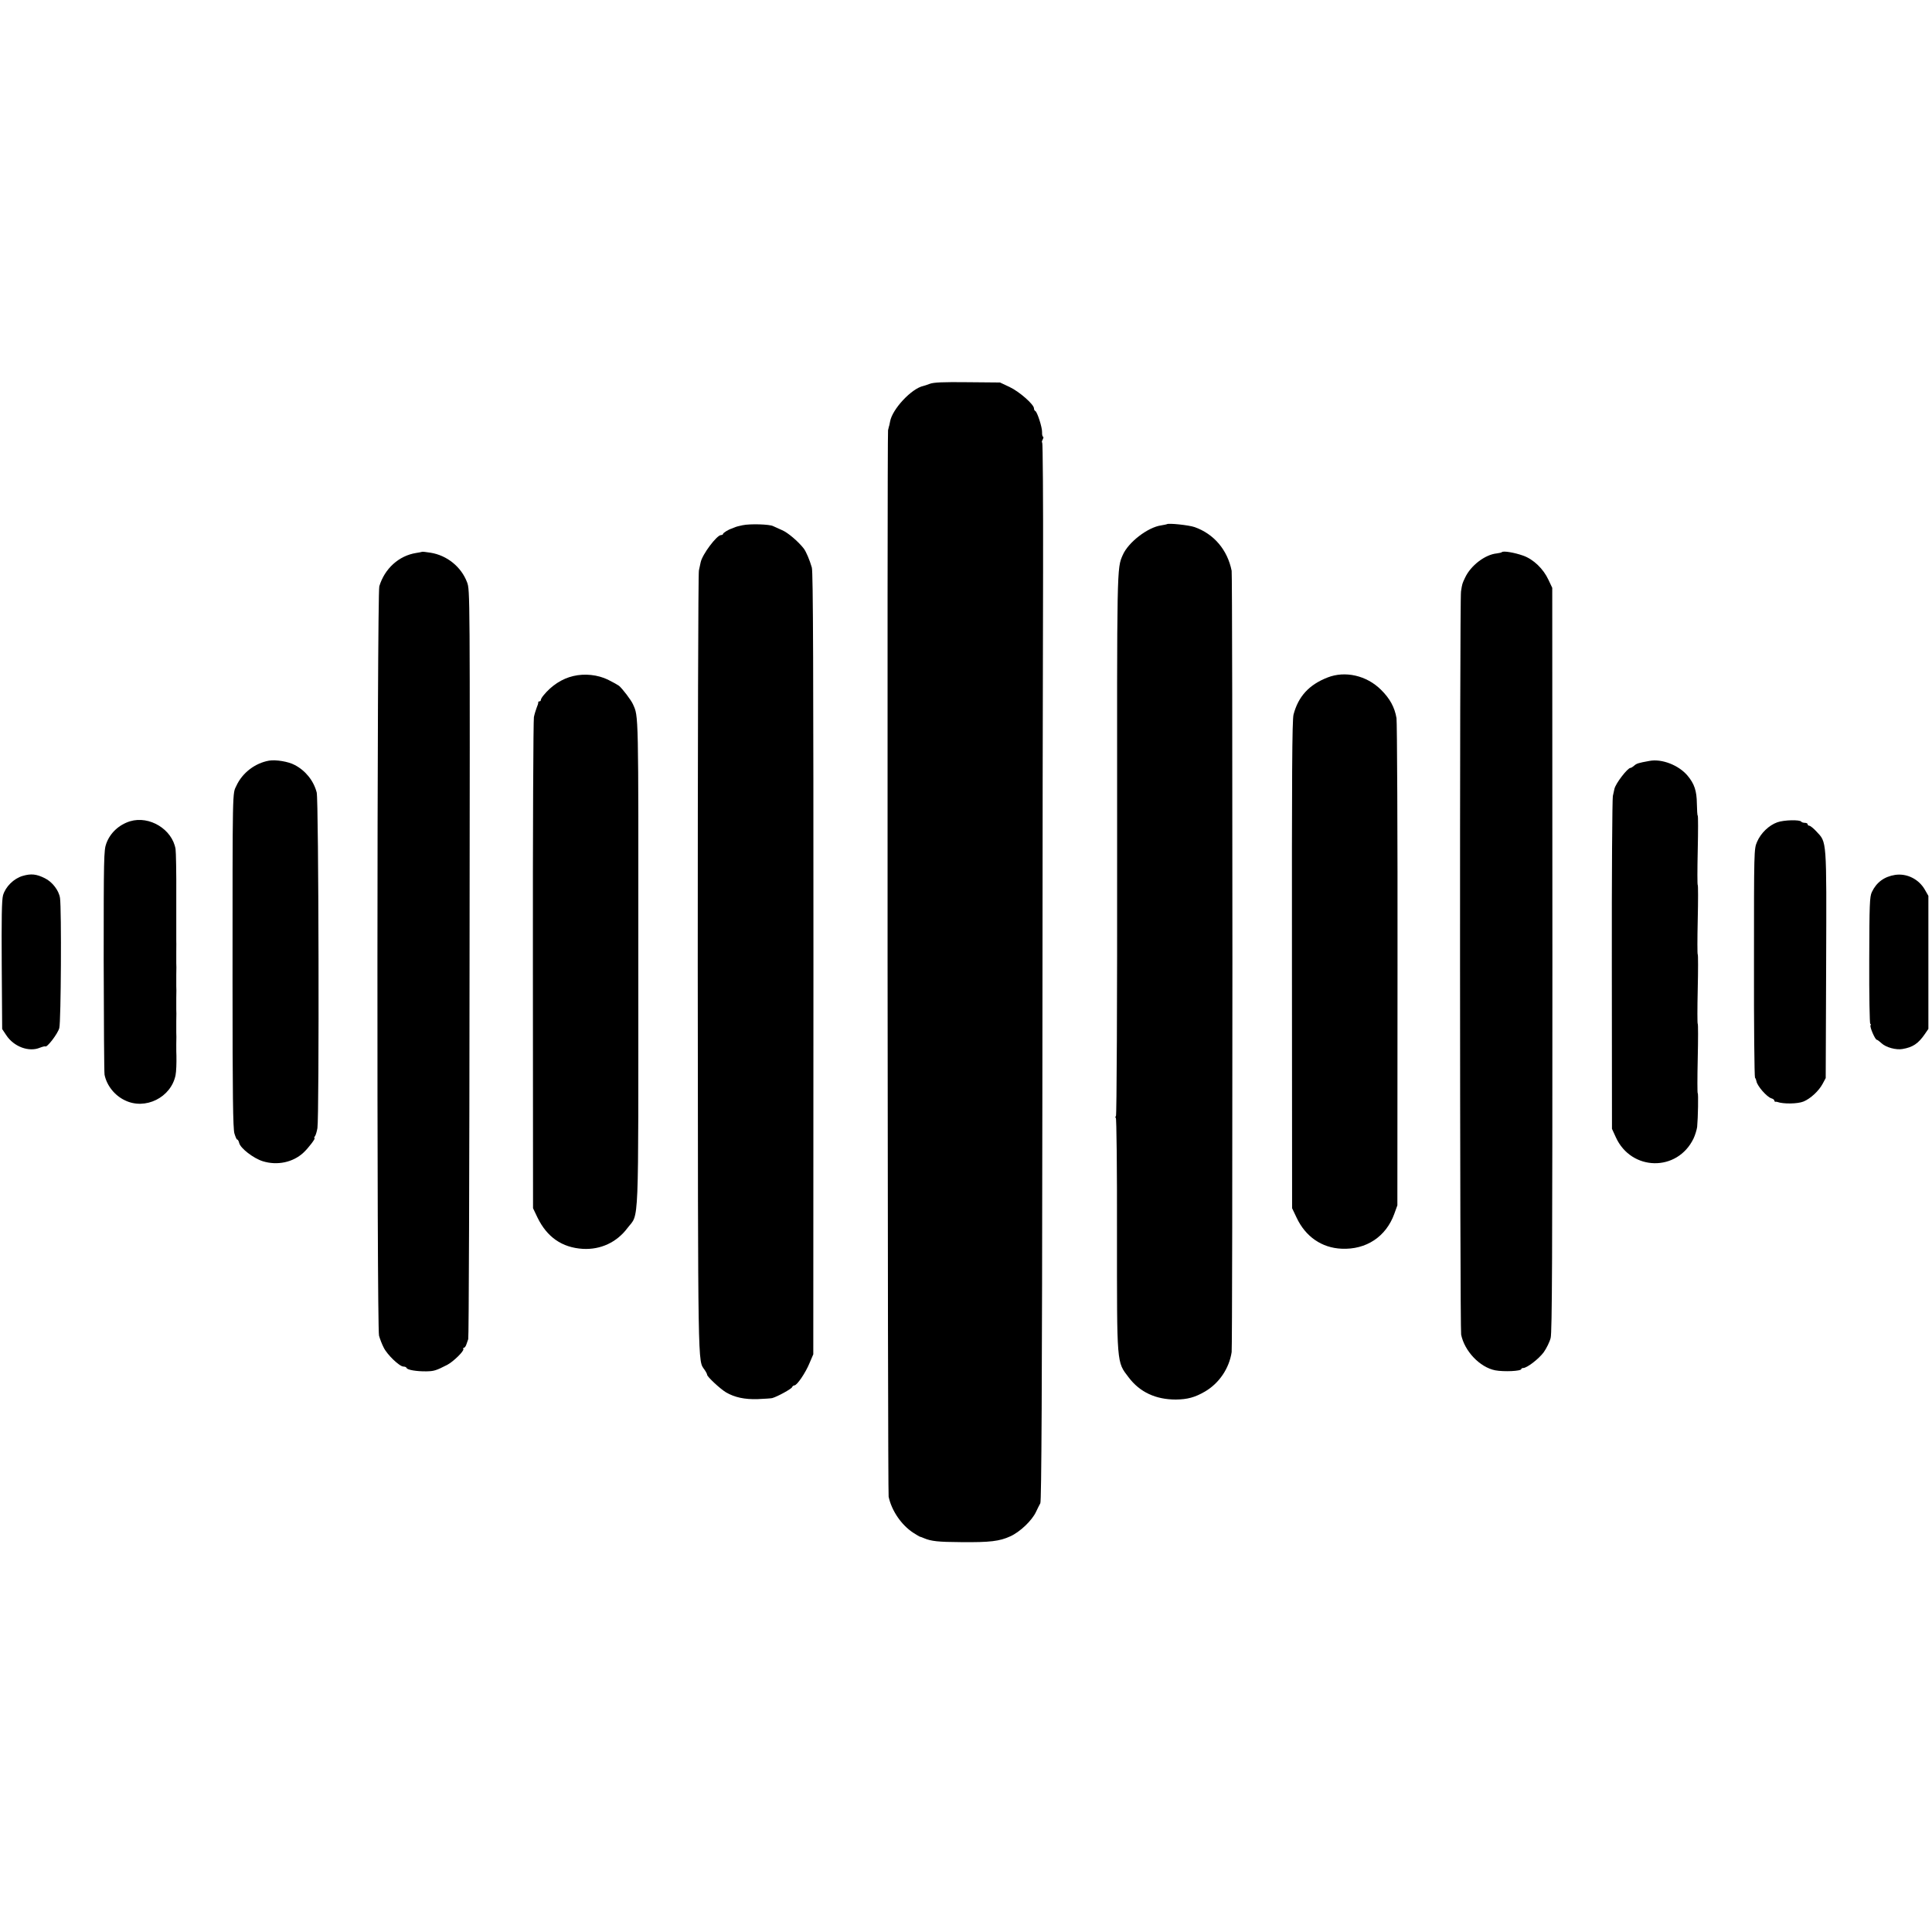
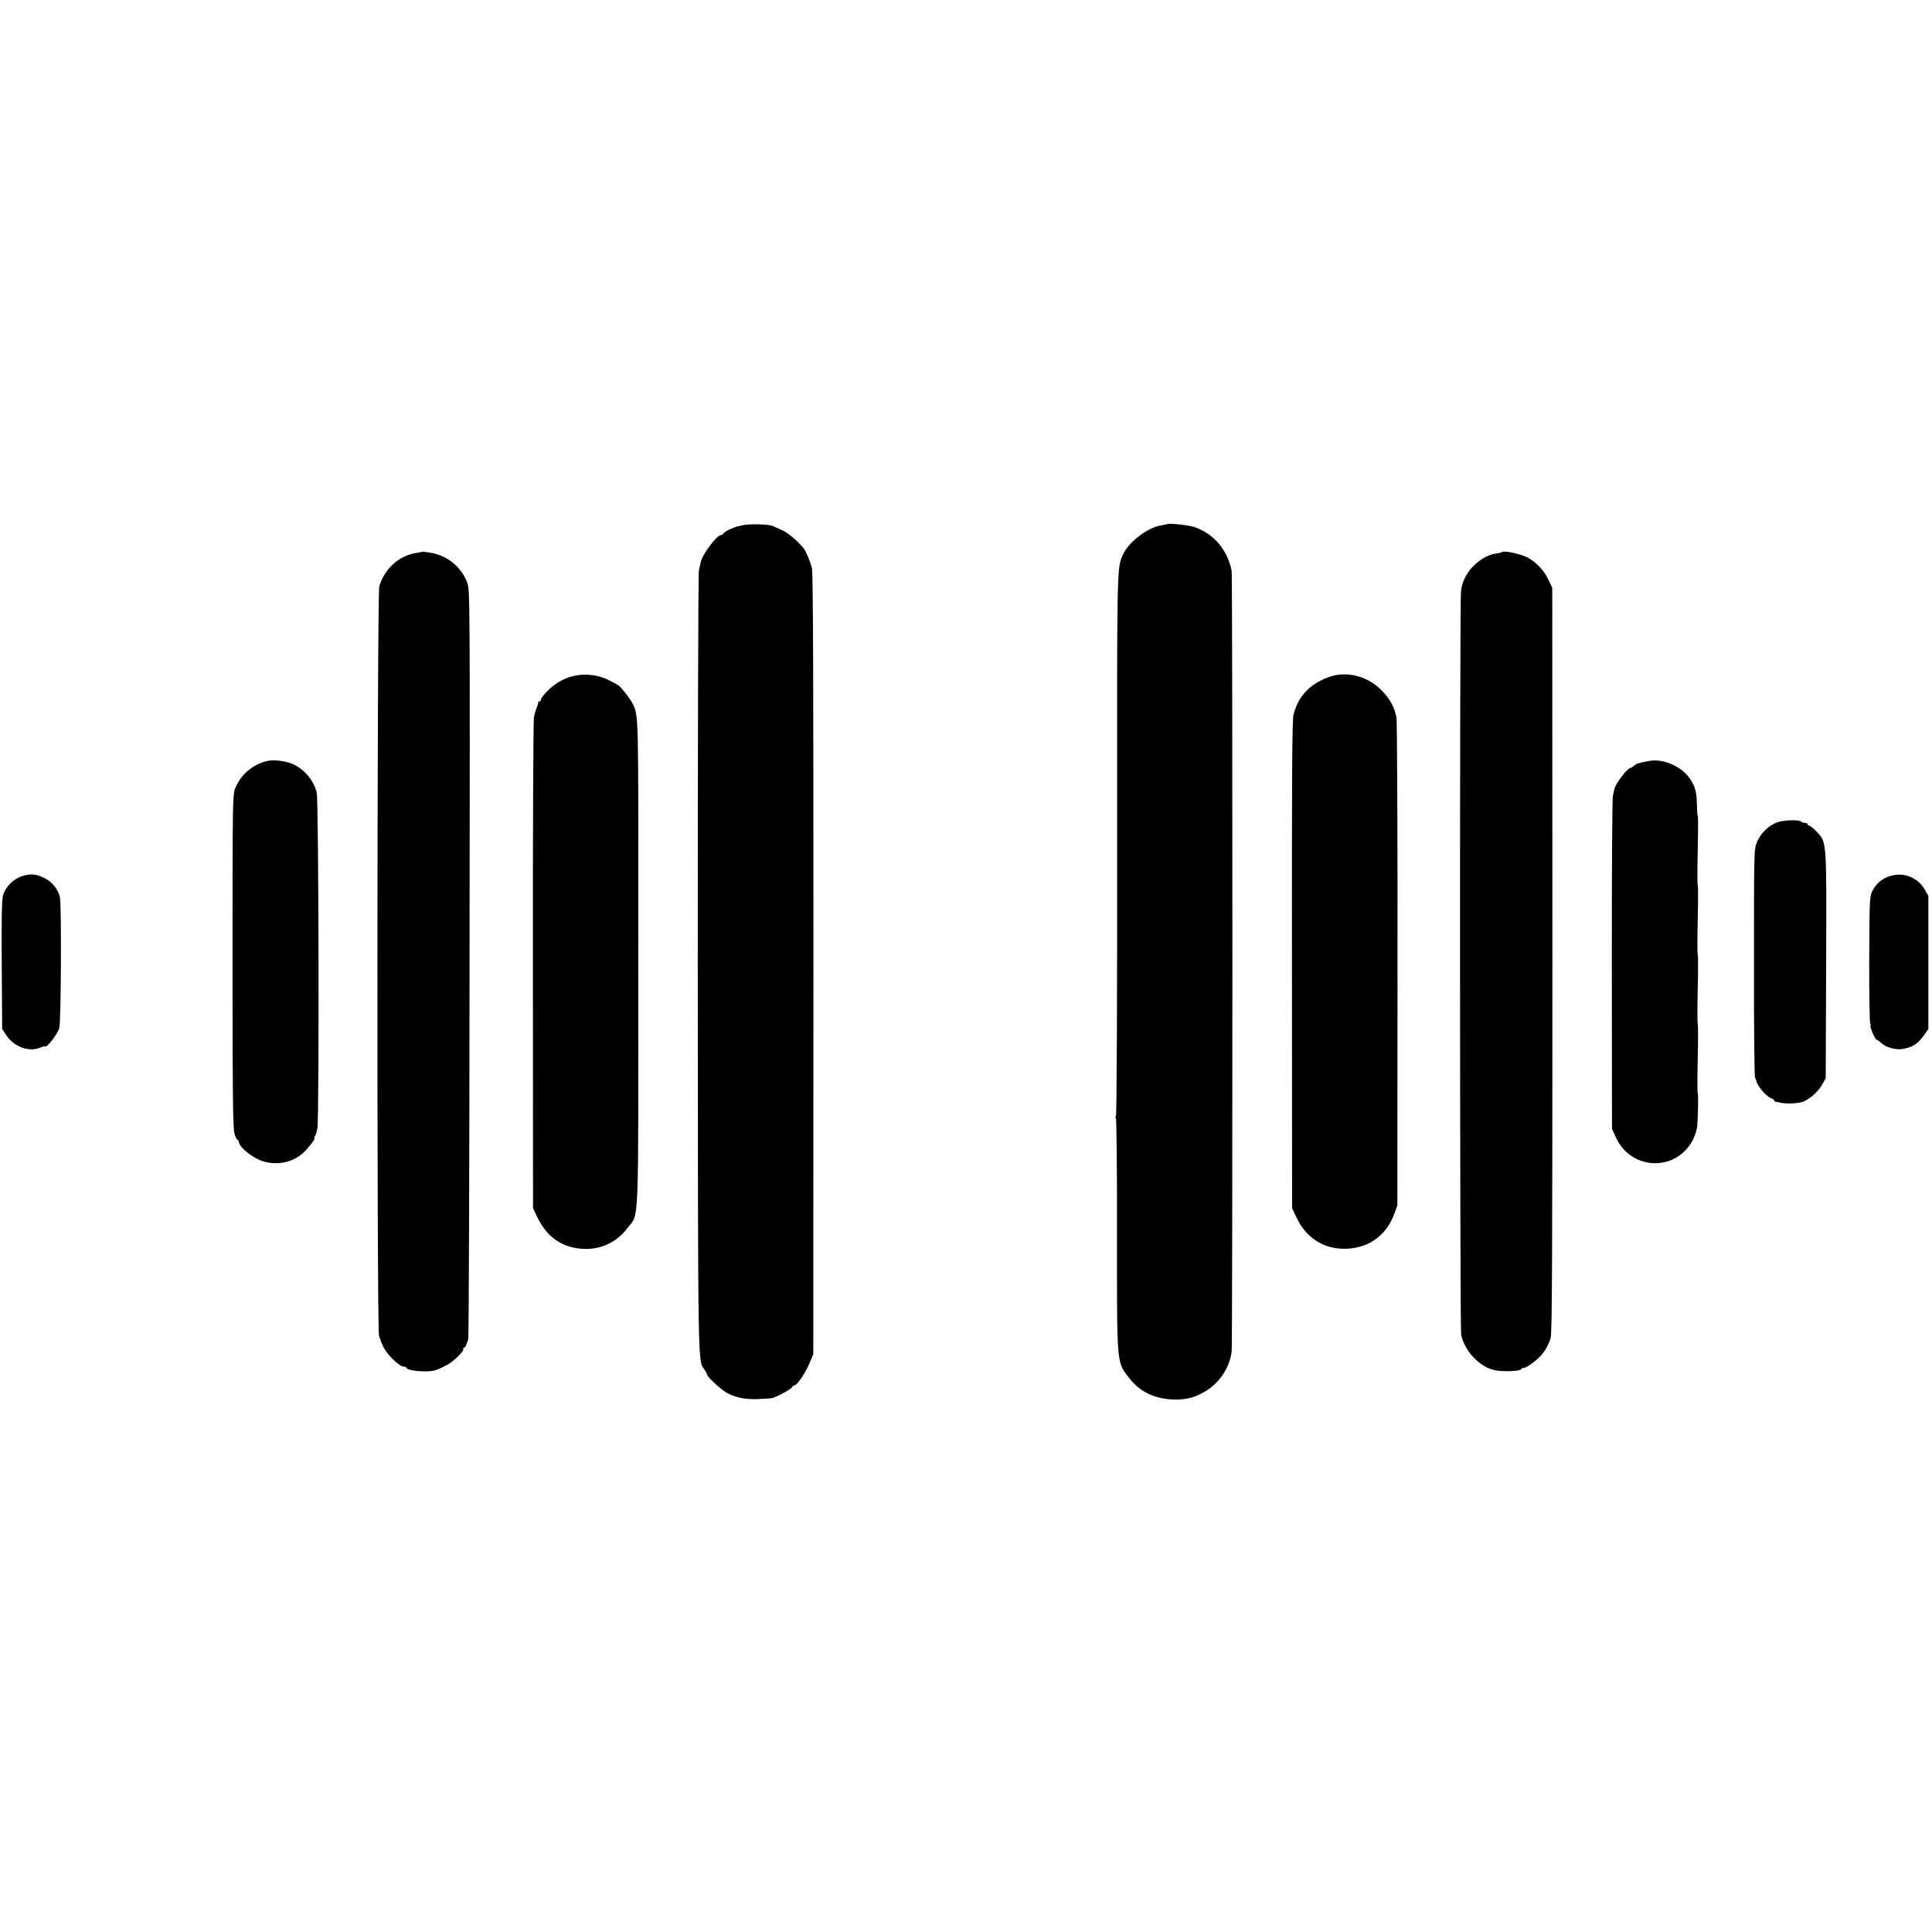
<svg xmlns="http://www.w3.org/2000/svg" version="1.0" width="1336pt" height="1336pt" viewBox="0 0 1336 1336" preserveAspectRatio="xMidYMid meet">
  <g transform="translate(0,1336) scale(0.1,-0.1)" fill="#000000" stroke="none">
-     <path d="M6430 10706 c-19 -7 -39 -14 -45 -15 -81 -17 -215 -160 -230 -246 -2 -11 -4 -22 -5 -25 -2 -5 -4 -13 -9 -35 -7 -29 -3 -7345 4 -7375 21 -98 89 -196 170 -249 22 -14 42 -26 45 -27 3 0 16 -5 30 -11 50 -21 98 -26 255 -27 201 -2 267 6 341 40 67 30 150 109 178 169 10 22 24 49 30 60 8 14 12 794 14 2790 1 1524 3 3169 5 3658 1 488 -2 887 -6 887 -4 0 -3 9 3 20 6 11 7 20 3 20 -4 0 -8 14 -7 32 1 34 -34 141 -47 146 -5 2 -9 10 -9 18 0 27 -101 116 -169 148 l-66 31 -225 2 c-168 2 -234 -1 -260 -11z" />
    <path d="M5135 9728 c-22 -4 -47 -11 -55 -15 -8 -3 -17 -7 -20 -8 -23 -7 -60 -30 -60 -37 0 -4 -6 -8 -14 -8 -29 0 -130 -134 -141 -189 -2 -9 -7 -34 -12 -56 -5 -22 -8 -1240 -8 -2725 2 -2854 0 -2733 47 -2802 10 -14 18 -30 18 -35 0 -13 90 -97 130 -121 60 -35 129 -50 220 -47 47 2 92 5 100 7 38 11 132 63 137 75 3 7 10 13 17 13 18 1 76 86 104 154 l26 61 1 2700 c0 2021 -2 2710 -11 2740 -15 53 -40 111 -56 132 -38 49 -111 111 -150 127 -23 10 -52 23 -62 28 -25 13 -160 17 -211 6z" />
    <path d="M8069 9735 c-2 -1 -20 -5 -39 -8 -93 -13 -228 -117 -266 -205 -41 -93 -40 -69 -39 -2002 1 -1121 -3 -1870 -8 -1877 -5 -7 -6 -13 -1 -13 5 0 9 -352 8 -802 0 -914 -3 -883 81 -993 77 -102 187 -153 326 -153 81 1 132 15 201 55 98 57 168 160 185 273 7 47 7 5368 0 5403 -29 145 -123 255 -256 302 -40 14 -183 29 -192 20z" />
    <path d="M2918 9544 c-2 -1 -20 -5 -41 -8 -119 -19 -217 -108 -254 -230 -16 -52 -18 -5122 -2 -5182 6 -22 20 -59 32 -82 24 -50 110 -132 137 -132 10 0 20 -4 22 -10 4 -13 70 -24 136 -23 53 1 67 5 145 45 43 23 119 97 111 110 -3 4 -1 8 4 8 5 0 13 10 17 23 4 12 10 29 13 37 4 8 8 1177 9 2597 3 2579 3 2582 -17 2636 -40 107 -139 187 -253 205 -31 5 -58 8 -59 6z" />
    <path d="M10386 9542 c-3 -3 -19 -7 -36 -9 -81 -8 -180 -84 -219 -168 -19 -40 -20 -42 -28 -95 -10 -55 -8 -5092 1 -5139 23 -114 129 -226 236 -247 59 -11 180 -6 180 9 0 4 6 7 13 7 26 0 107 62 142 109 19 27 41 71 48 99 10 40 12 555 12 2618 l-1 2569 -26 55 c-35 76 -104 143 -176 168 -59 21 -137 34 -146 24z" />
    <path d="M3964 8685 c-77 -18 -150 -65 -206 -134 -10 -12 -18 -26 -18 -31 0 -6 -4 -10 -10 -10 -5 0 -9 -3 -8 -7 1 -5 -4 -21 -11 -37 -6 -16 -15 -45 -19 -65 -4 -20 -8 -792 -7 -1716 l1 -1680 31 -65 c66 -135 169 -207 313 -216 123 -7 235 45 309 144 82 108 75 -51 75 1842 1 1749 2 1692 -37 1780 -12 28 -73 108 -97 128 -8 6 -42 25 -76 42 -71 34 -160 44 -240 25z" />
    <path d="M9180 8675 c-128 -50 -202 -131 -235 -256 -10 -36 -12 -430 -11 -1730 l1 -1684 31 -65 c62 -132 174 -209 311 -215 170 -8 308 83 365 242 l21 58 1 1660 c1 913 -3 1682 -7 1709 -13 76 -46 136 -108 197 -99 98 -247 132 -369 84z" />
    <path d="M1860 8100 c-96 -17 -184 -84 -225 -173 -28 -59 -27 11 -27 -1358 0 -779 3 -1014 13 -1047 7 -23 15 -42 19 -42 5 0 11 -11 14 -24 9 -37 99 -106 163 -126 100 -31 208 -8 280 58 35 32 88 102 78 102 -4 0 -3 6 3 13 5 6 13 32 17 56 13 79 9 2270 -5 2321 -21 81 -77 151 -152 190 -44 24 -131 38 -178 30z" />
    <path d="M11405 8098 c-78 -14 -88 -18 -105 -33 -9 -8 -20 -15 -25 -15 -20 0 -103 -108 -111 -145 -1 -5 -6 -28 -11 -50 -4 -22 -8 -549 -7 -1170 l1 -1131 27 -59 c107 -234 425 -240 537 -8 11 23 22 60 25 80 6 63 9 233 4 233 -3 0 -3 108 0 240 3 132 3 240 0 240 -3 0 -3 108 0 240 3 132 3 240 0 240 -3 0 -3 108 0 240 3 132 3 240 0 240 -3 0 -3 108 0 240 3 132 3 240 0 240 -3 0 -5 37 -6 83 -1 88 -17 137 -65 194 -61 72 -178 118 -264 101z" />
-     <path d="M900 7681 c-77 -24 -138 -80 -165 -154 -17 -45 -18 -102 -18 -810 1 -419 3 -774 6 -789 15 -74 69 -143 141 -177 141 -69 319 20 350 174 5 26 7 83 6 135 -1 8 -1 44 -1 80 1 36 1 72 0 80 0 8 0 44 0 80 1 36 1 72 0 80 0 8 0 44 0 80 1 36 1 72 0 80 0 8 0 44 0 80 1 36 1 72 0 80 0 8 0 44 0 80 1 36 0 72 0 80 0 8 0 146 0 305 1 160 -2 305 -5 324 -23 136 -180 232 -314 192z" />
    <path d="M12291 7674 c-59 -21 -115 -75 -141 -136 -21 -49 -21 -58 -21 -833 -1 -431 3 -790 7 -797 5 -7 9 -18 10 -25 5 -32 71 -108 103 -118 12 -3 21 -11 21 -16 0 -5 3 -8 8 -8 4 1 9 0 12 -1 41 -15 141 -14 182 3 48 20 105 73 131 121 l22 41 3 784 c3 877 5 844 -67 921 -20 22 -43 40 -49 40 -7 0 -12 5 -12 10 0 6 -9 10 -19 10 -11 0 -22 4 -25 8 -9 15 -120 12 -165 -4z" />
    <path d="M157 7303 c-62 -18 -119 -75 -136 -134 -9 -32 -11 -159 -9 -485 l3 -440 28 -42 c52 -80 157 -119 233 -87 18 7 34 11 37 9 11 -11 87 88 97 127 12 43 16 820 5 899 -7 51 -53 112 -105 137 -58 29 -95 33 -153 16z" />
    <path d="M13105 7310 c-75 -12 -129 -51 -161 -119 -15 -32 -17 -82 -18 -473 -1 -241 3 -438 7 -438 5 0 5 -5 2 -10 -7 -11 32 -100 43 -100 4 0 19 -11 34 -25 30 -28 100 -47 144 -39 71 12 109 37 155 104 l24 35 0 460 0 460 -24 42 c-42 74 -125 115 -206 103z" />
  </g>
</svg>